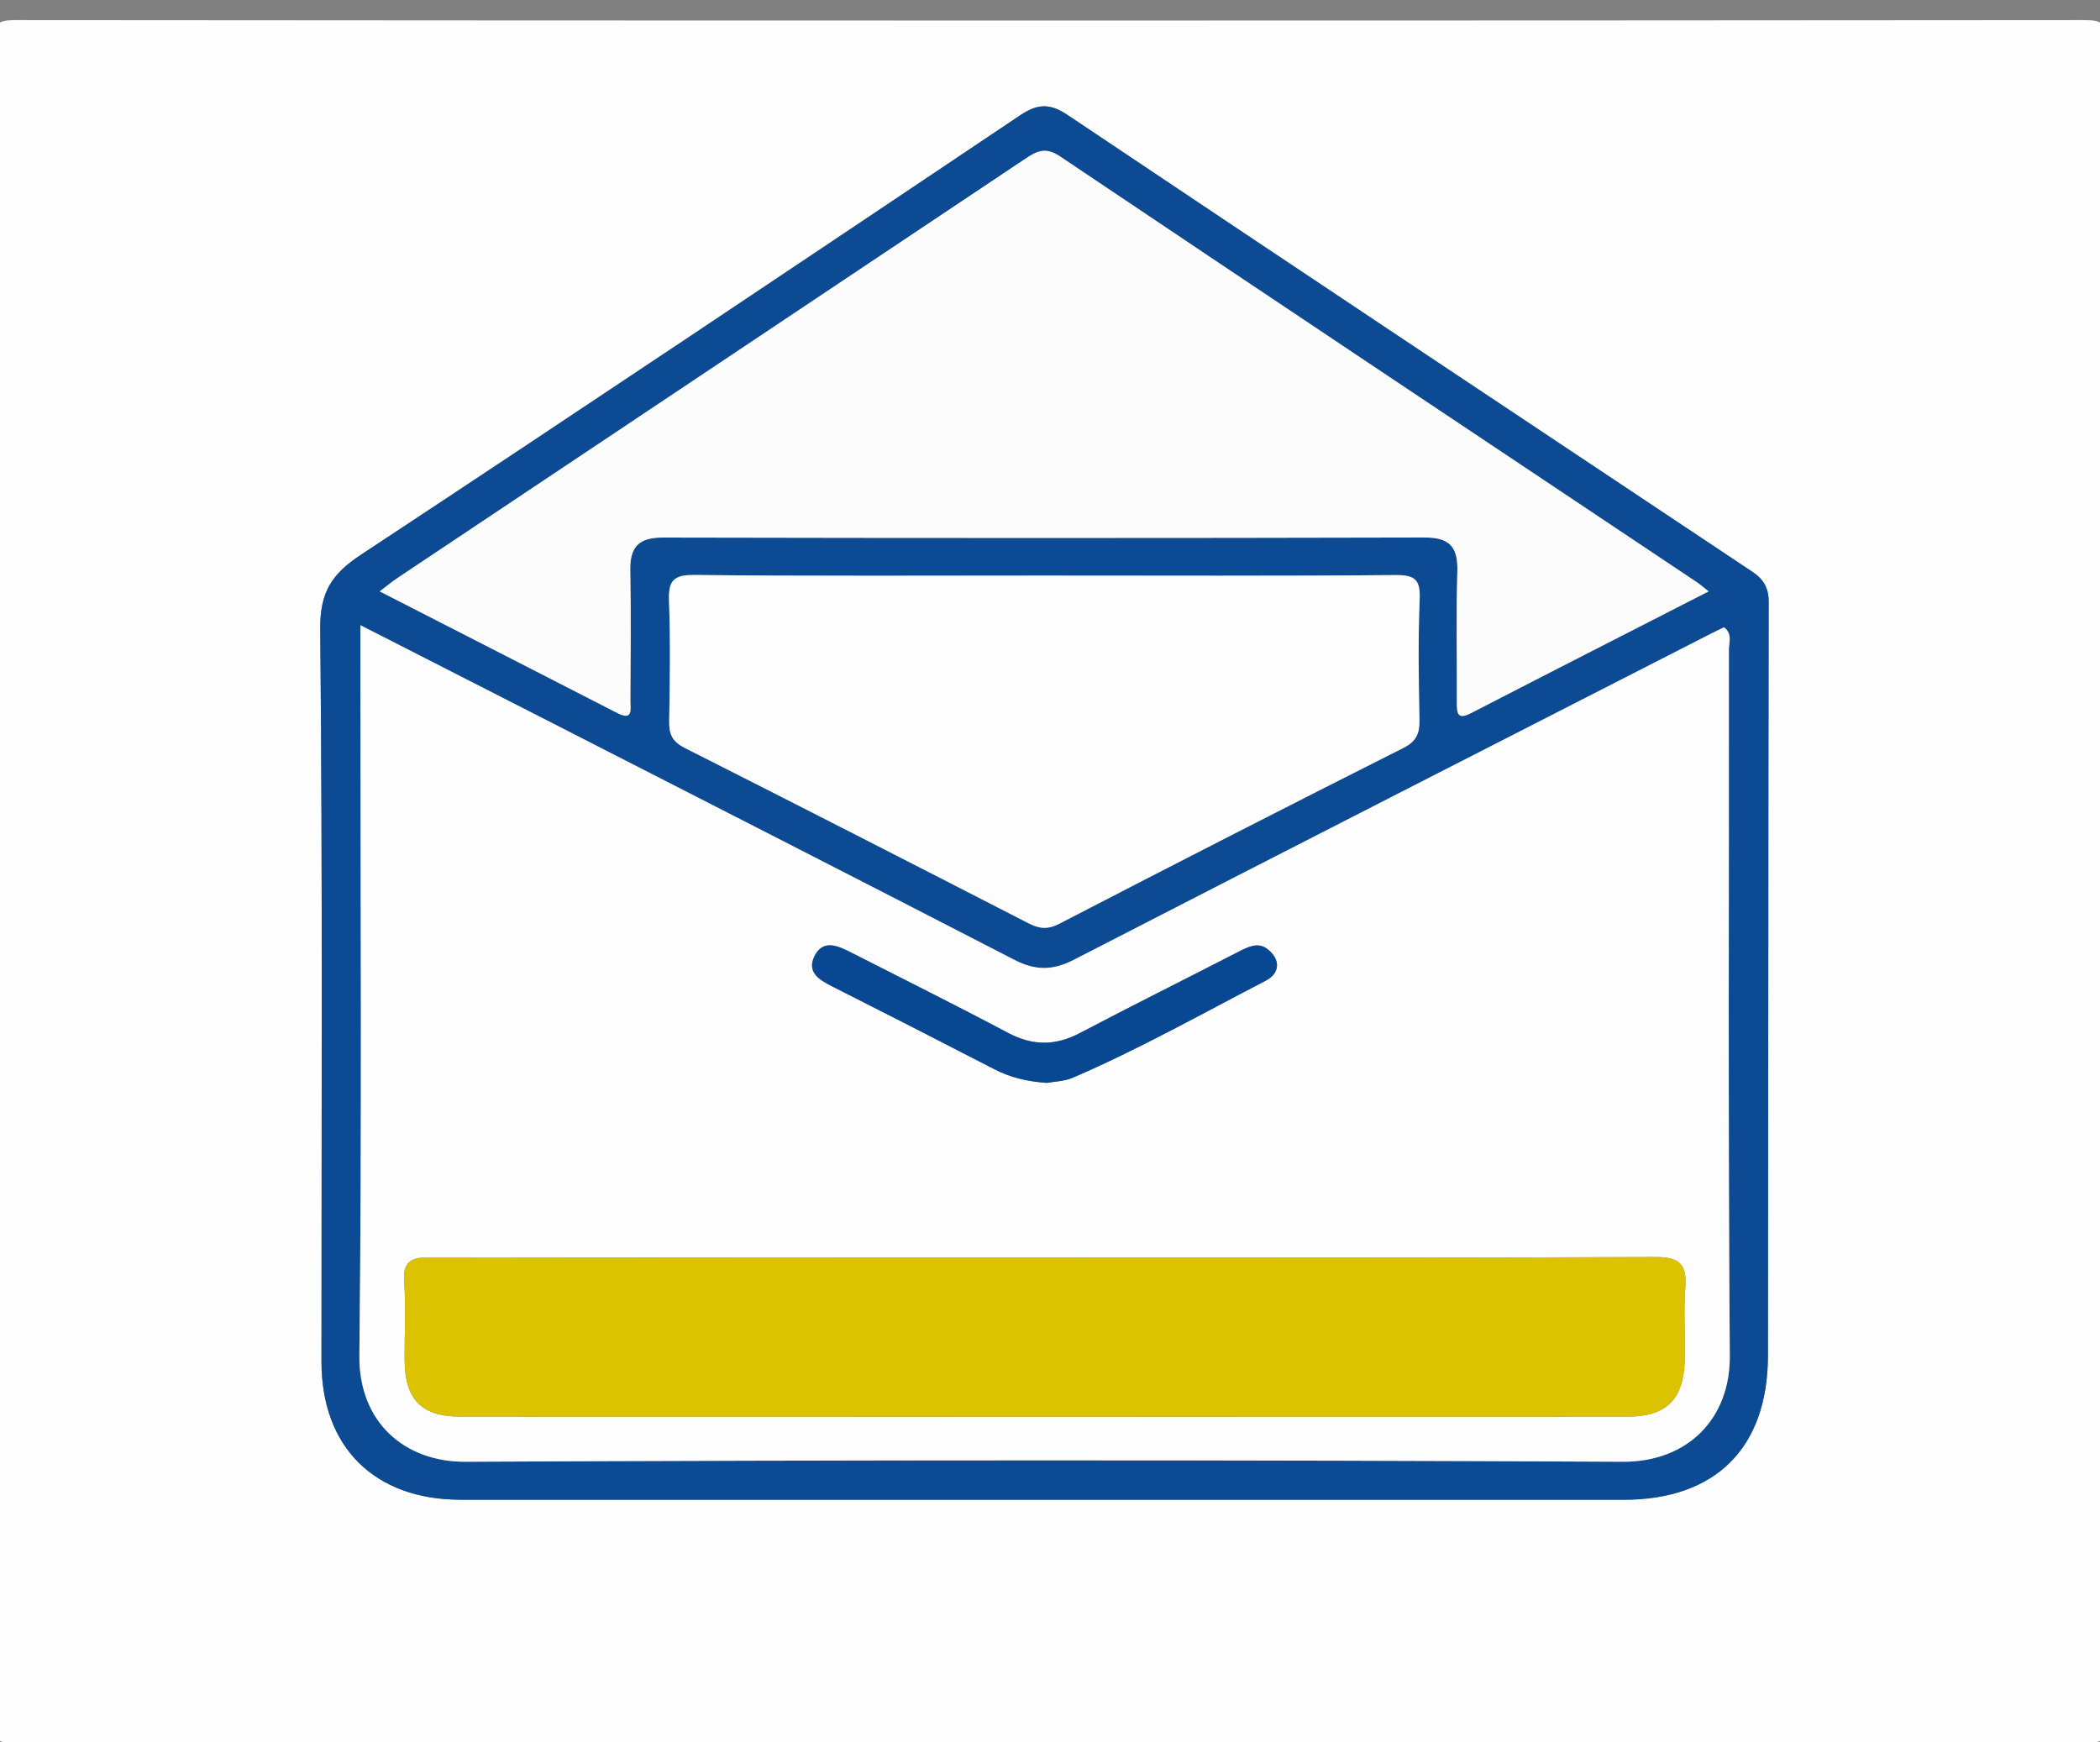
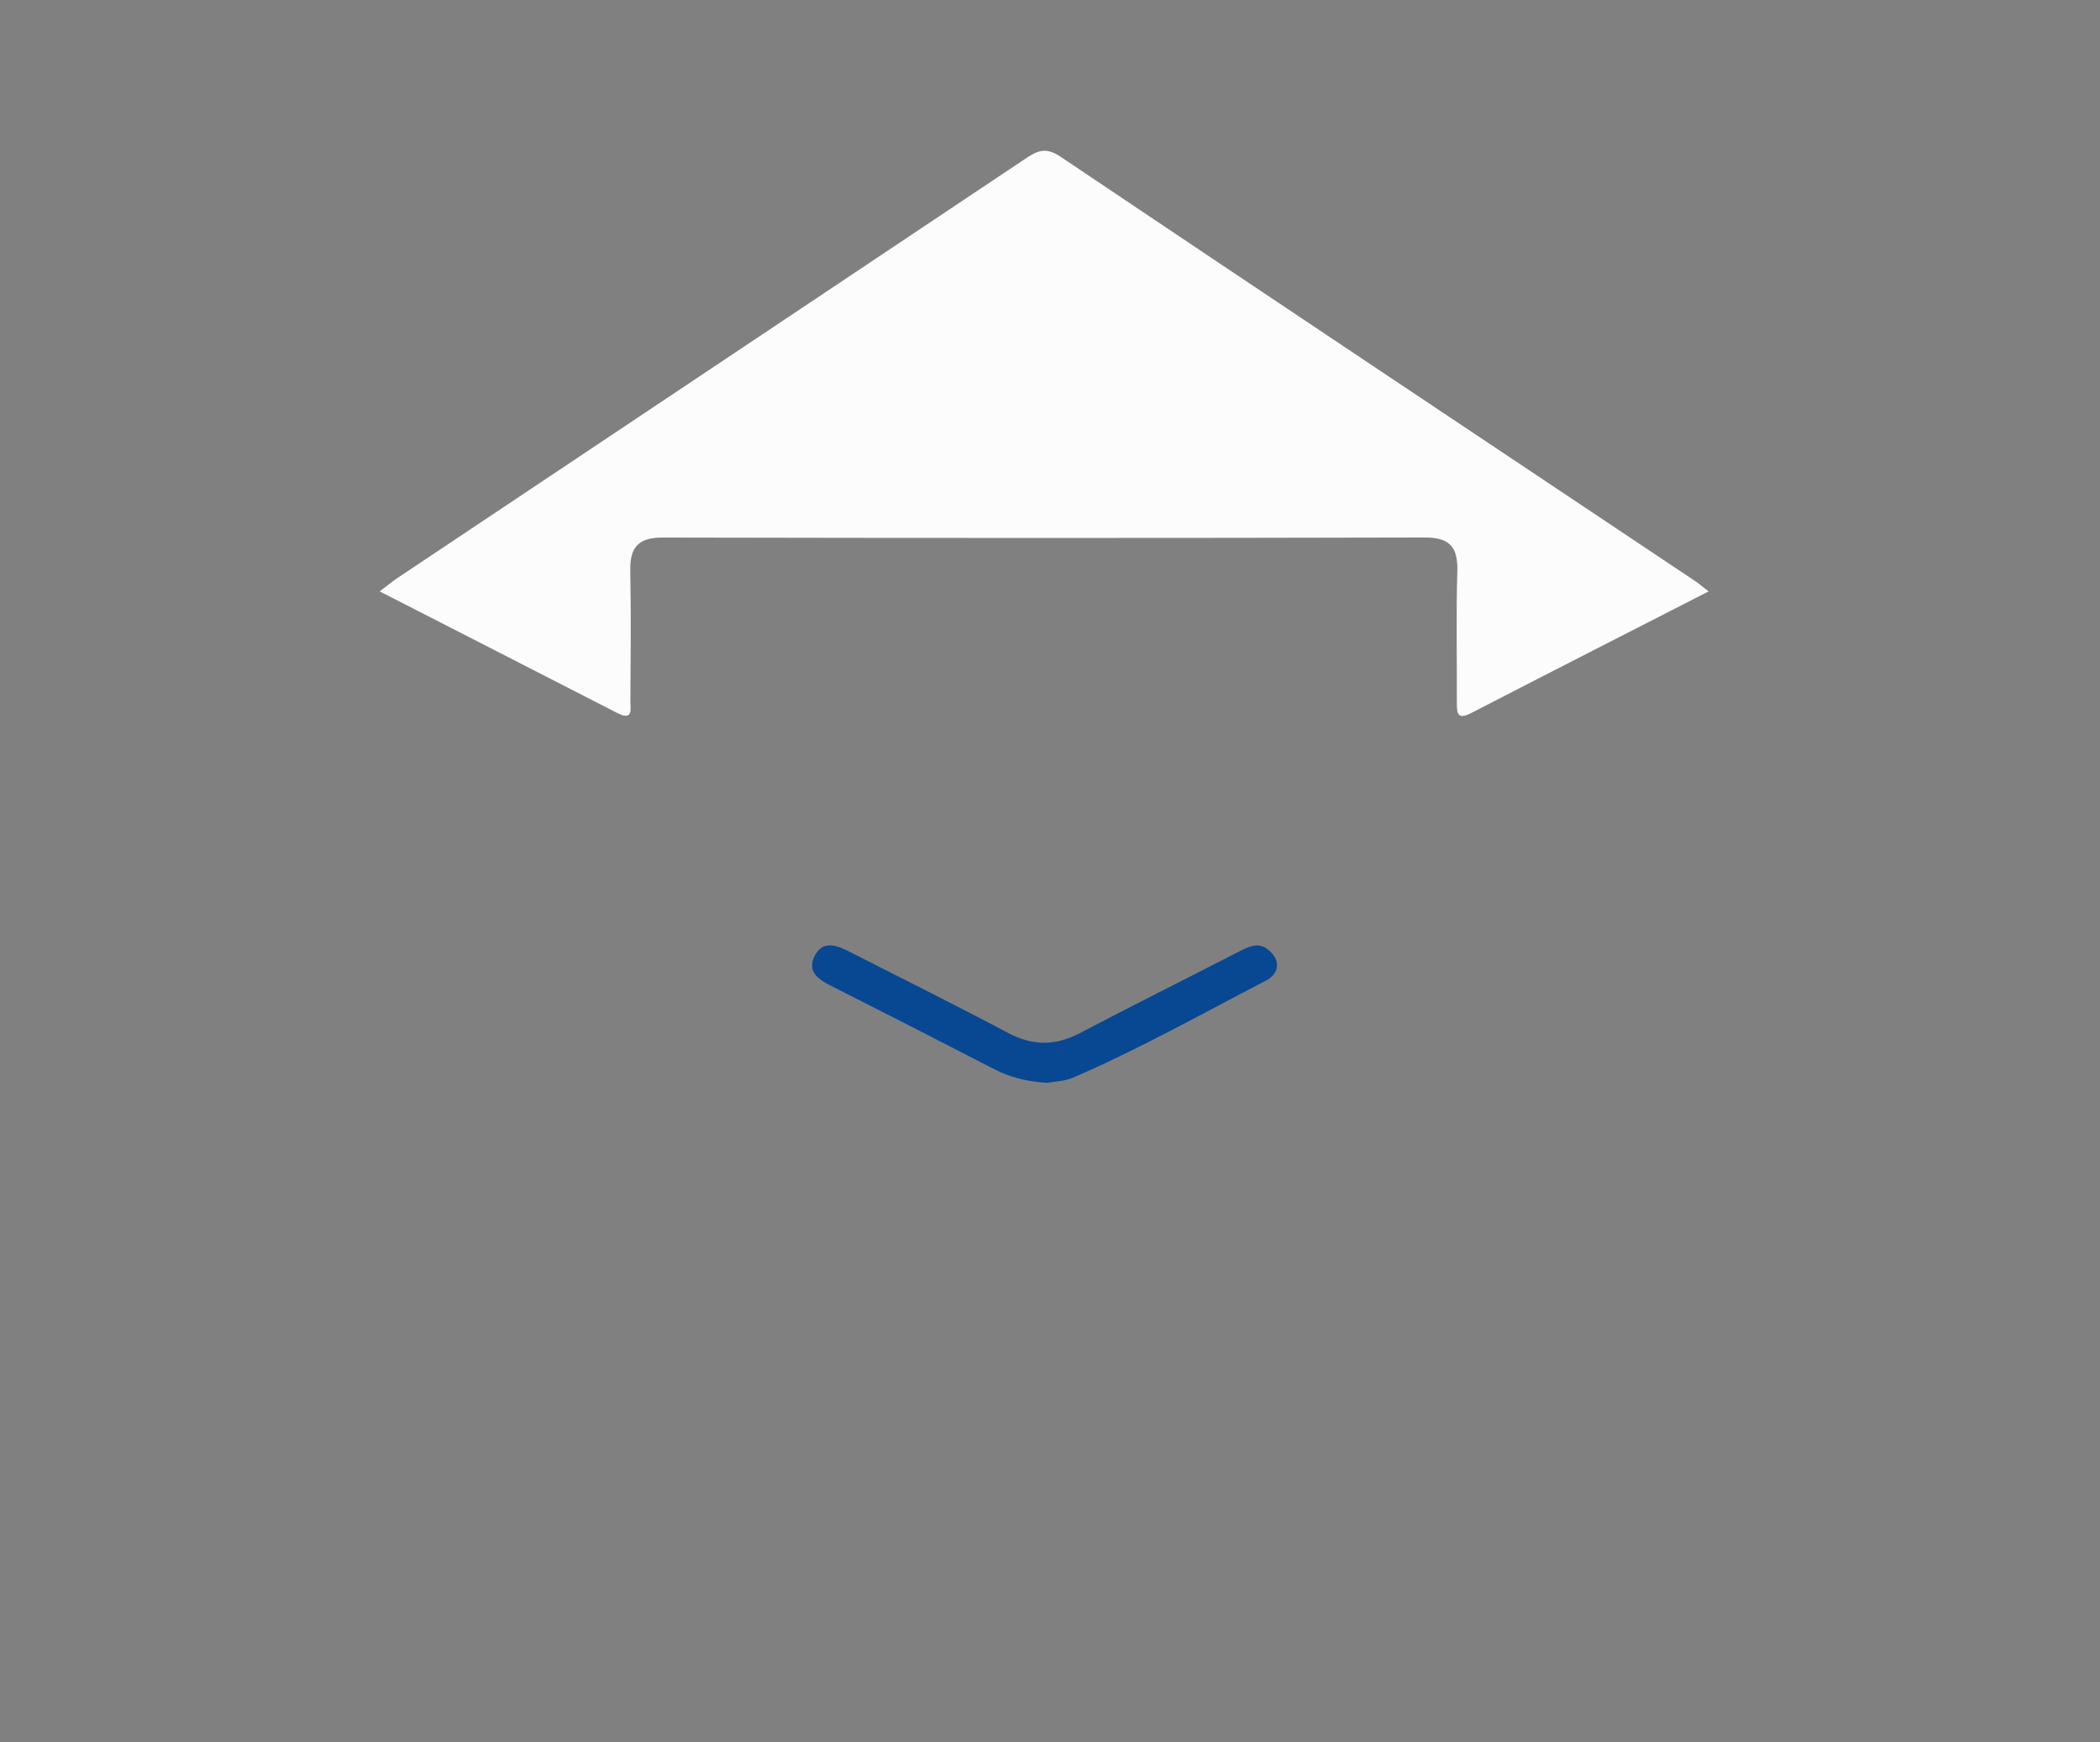
<svg xmlns="http://www.w3.org/2000/svg" version="1.1" id="Livello_1" x="0px" y="0px" viewBox="0 0 399.69 331.65" style="enable-background:new 0 0 399.69 331.65;" xml:space="preserve">
  <rect x="0" y="0" width="399.69" height="331.65" fill="#808080" stroke="none" />
  <style type="text/css">
	.st0{fill:#FDFDFE;}
	.st1{fill:#104B93;}
	.st2{fill:#47B2E2;}
	.st3{fill:#07448F;}
	.st4{fill:#0D4991;}
	.st5{fill:#0D4790;}
	.st6{fill:#0C4690;}
	.st7{fill:#0A458F;}
	.st8{fill:#003185;}
	.st9{fill:#20599B;}
	.st10{fill:#FAFBFD;}
	.st11{fill:#F7F9FB;}
	.st12{fill:#47B2E1;}
	.st13{fill:#F3F9FC;}
	.st14{fill:#084590;}
	.st15{fill:#48B3E2;}
	.st16{fill:#0D4891;}
	.st17{fill:#4BB4E2;}
	.st18{fill:#F5FAFC;}
	.st19{fill:#43B1E1;}
	.st20{fill:#0C4590;}
	.st21{fill:#06408E;}
	.st22{fill:#003183;}
	.st23{fill:#2E559A;}
	.st24{fill:#F6FBFD;}
	.st25{fill:#F9FAFC;}
	.st26{fill:#F8FAFB;}
	.st27{fill:#0B4790;}
	.st28{fill:#104A92;}
	.st29{fill:#0E4991;}
	.st30{fill:#4AB3E2;}
	.st31{fill:#F4F7FA;}
	.st32{fill:#043A8B;}
	.st33{fill:#002D82;}
	.st34{fill:#EFF3F7;}
	.st35{fill:#F9FBFC;}
	.st36{fill:#F1F5F8;}
	.st37{fill:#C2D2E4;}
	.st38{fill:#FEFEFE;}
	.st39{fill:#0C4890;}
	.st40{fill:#4AB4E3;}
	.st41{fill:#2DA8DF;}
	.st42{fill:#2B589B;}
	.st43{fill:#003585;}
	.st44{fill:#255096;}
	.st45{fill:#002D81;}
	.st46{fill:#F8F9FB;}
	.st47{fill:#0A4690;}
	.st48{fill:#013B88;}
	.st49{fill:#E4D031;}
	.st50{fill:#ED1C29;}
	.st51{fill:#58BE89;}
	.st52{fill:#FDFDFD;}
	.st53{fill:#3C495B;}
	.st54{fill:#DBC301;}
	.st55{fill:#3D4A5C;}
	.st56{fill:#404C5E;}
	.st57{fill:#3F4C5D;}
	.st58{fill:#47B2E3;}
	.st59{fill:#0C4B93;}
	.st60{fill:#FCFCFD;}
	.st61{fill:#084892;}
	.st62{fill:#084791;}
	.st63{fill:#465264;}
	.st64{fill:#02448F;}
	.st65{fill:#094892;}
	.st66{fill:#094992;}
	.st67{fill:#145197;}
	.st68{fill:#064690;}
	.st69{fill:#074791;}
	.st70{fill:#FBFCFD;}
	.st71{fill:#185398;}
	.st72{fill:#01428E;}
	.st73{fill:#E6272D;}
	.st74{fill:#F54336;}
</style>
  <g>
-     <path class="st38" d="M199.84,331.73c-65.64,0-131.28-0.03-196.92,0.1c-3.41,0.01-4.09-0.67-4.08-4.08   c0.12-106.61,0.12-213.23,0-319.84c0-3.41,0.67-4.08,4.08-4.08c131.28,0.11,262.56,0.11,393.83,0c3.41,0,4.09,0.67,4.08,4.08   c-0.12,106.61-0.12,213.23,0,319.84c0,3.41-0.67,4.09-4.08,4.08C331.12,331.7,265.48,331.73,199.84,331.73z M198.34,285.47   c36.89,0,73.78,0,110.67,0c17.51,0,27.45-9.84,27.48-27.44c0.07-47.82,0.05-95.65,0.14-143.47c0-2.64-0.96-4.3-3.09-5.72   c-43.5-28.95-87-57.91-130.41-87c-3.31-2.22-5.69-2.1-8.92,0.07c-41.76,28-83.53,55.99-125.5,83.67   c-5.53,3.64-7.83,7.11-7.76,14.14c0.47,46.49,0.24,92.99,0.24,139.48c0,16.25,10.1,26.26,26.48,26.26   C124.57,285.48,161.45,285.47,198.34,285.47z" />
-     <path class="st59" d="M198.34,285.47c-36.89,0-73.78,0.01-110.67,0c-16.39,0-26.48-10.01-26.48-26.26   c-0.01-46.5,0.22-92.99-0.24-139.48c-0.07-7.04,2.23-10.5,7.76-14.14c41.97-27.68,83.74-55.67,125.5-83.67   c3.23-2.16,5.6-2.29,8.92-0.07c43.41,29.09,86.91,58.04,130.41,87c2.13,1.42,3.1,3.08,3.09,5.72   c-0.09,47.82-0.07,95.65-0.14,143.47c-0.03,17.59-9.97,27.44-27.48,27.44C272.12,285.48,235.23,285.47,198.34,285.47z M68.59,119   c0,2.85,0,4.66,0,6.48c0,44.16,0.31,88.32-0.19,132.47c-0.15,12.98,8.84,20.34,20.17,20.29c73.42-0.35,146.84-0.37,220.26,0   c12.33,0.06,20.49-8.15,20.4-20.17c-0.34-44.82-0.13-89.64-0.17-134.46c0-1.34,0.71-2.95-0.92-4.21c-0.86,0.42-1.74,0.82-2.6,1.27   c-40.42,20.66-80.86,41.29-121.23,62.06c-3.95,2.03-7.28,2.02-11.21-0.01c-29.59-15.27-59.26-30.4-88.92-45.56   C92.57,131.22,80.95,125.31,68.59,119z M325.2,112.57c-1.19-0.93-1.69-1.38-2.23-1.75c-40.42-27-80.88-53.94-121.22-81.06   c-2.96-1.99-4.65-0.84-6.91,0.67c-39.71,26.55-79.45,53.06-119.18,79.59c-1.01,0.67-1.94,1.45-3.38,2.55   c15.49,7.93,30.37,15.53,45.24,23.16c3.06,1.57,2.46-0.83,2.47-2.29c0.05-8.3,0.14-16.6-0.02-24.9c-0.08-4.41,1.59-6.23,6.16-6.22   c48.34,0.1,96.69,0.11,145.03-0.01c4.91-0.01,6.36,1.93,6.22,6.55c-0.25,8.29-0.05,16.6-0.09,24.9c-0.01,2.05,0.14,3.3,2.7,1.98   C294.82,128.07,309.7,120.5,325.2,112.57z M198.87,109.56c-22.24,0-44.49,0.11-66.73-0.11c-4.04-0.04-4.94,1.19-4.8,4.96   c0.28,7.62,0.17,15.26,0.03,22.89c-0.05,2.43,0.6,3.87,2.89,5.03c21.87,11.06,43.68,22.21,65.48,33.41   c2.08,1.07,3.66,1.25,5.9,0.09c21.76-11.27,43.57-22.42,65.46-33.45c2.54-1.28,3.12-2.81,3.07-5.39   c-0.15-7.63-0.27-15.27,0.04-22.89c0.15-3.72-0.85-4.67-4.6-4.63C243.36,109.66,221.12,109.56,198.87,109.56z" />
-     <path class="st0" d="M68.59,119c12.36,6.31,23.98,12.22,35.59,18.16c29.65,15.16,59.32,30.29,88.92,45.56   c3.93,2.03,7.26,2.04,11.21,0.01c40.37-20.77,80.81-41.39,121.23-62.06c0.86-0.44,1.74-0.85,2.6-1.27   c1.63,1.27,0.92,2.88,0.92,4.21c0.04,44.82-0.17,89.64,0.17,134.46c0.09,12.02-8.07,20.23-20.4,20.17   c-73.42-0.37-146.84-0.35-220.26,0c-11.33,0.05-20.32-7.31-20.17-20.29c0.5-44.15,0.19-88.31,0.19-132.47   C68.59,123.67,68.59,121.85,68.59,119z M198.91,239.37c-38.86,0-77.72,0.02-116.57-0.04c-3.42-0.01-5.77,0.2-5.42,4.69   c0.38,4.95,0.05,9.95,0.09,14.93c0.06,7.42,3.21,10.7,10.57,10.7c74.06,0.03,148.12,0.02,222.19,0c7.33,0,10.63-3.2,10.88-10.56   c0.16-4.64-0.25-9.31,0.11-13.93c0.36-4.54-1.11-5.91-5.78-5.89C276.3,239.45,237.61,239.37,198.91,239.37z M199.26,206.12   c1.31-0.25,3.23-0.27,4.86-0.97c12.63-5.43,24.61-12.18,36.79-18.5c2.77-1.44,2.83-4.11,0.26-6.05c-1.8-1.36-3.75-0.32-5.58,0.62   c-10.01,5.15-20.09,10.16-30.05,15.4c-4.67,2.46-8.99,2.46-13.67-0.02c-9.94-5.27-20.02-10.28-30.05-15.39   c-2.48-1.27-5.26-2.43-6.84,0.85c-1.42,2.95,0.9,4.42,3.3,5.63c10.34,5.23,20.66,10.5,30.95,15.81   C192.25,205.07,195.41,205.85,199.26,206.12z" />
-     <path class="st60" d="M325.2,112.57c-15.5,7.93-30.38,15.51-45.22,23.17c-2.56,1.32-2.71,0.07-2.7-1.98   c0.04-8.3-0.16-16.61,0.09-24.9c0.14-4.62-1.31-6.56-6.22-6.55c-48.34,0.12-96.69,0.11-145.03,0.01c-4.57-0.01-6.24,1.81-6.16,6.22   c0.15,8.3,0.07,16.6,0.02,24.9c-0.01,1.46,0.59,3.86-2.47,2.29c-14.86-7.63-29.75-15.23-45.24-23.16c1.44-1.09,2.37-1.88,3.38-2.55   c39.73-26.53,79.46-53.04,119.18-79.59c2.26-1.51,3.95-2.66,6.91-0.67c40.34,27.11,80.8,54.06,121.22,81.06   C323.52,111.19,324.01,111.63,325.2,112.57z" />
-     <path class="st0" d="M198.87,109.56c22.24,0,44.49,0.1,66.73-0.1c3.75-0.03,4.76,0.92,4.6,4.63c-0.31,7.62-0.19,15.26-0.04,22.89   c0.05,2.58-0.53,4.11-3.07,5.39c-21.88,11.02-43.7,22.18-65.46,33.45c-2.24,1.16-3.82,0.98-5.9-0.09   c-21.79-11.2-43.61-22.35-65.48-33.41c-2.29-1.16-2.93-2.59-2.89-5.03c0.14-7.63,0.25-15.27-0.03-22.89c-0.14-3.77,0.76-5,4.8-4.96   C154.38,109.68,176.63,109.56,198.87,109.56z" />
-     <path class="st54" d="M198.91,239.37c38.69,0,77.38,0.08,116.07-0.11c4.67-0.02,6.14,1.35,5.78,5.89   c-0.37,4.62,0.05,9.29-0.11,13.93c-0.25,7.36-3.55,10.56-10.88,10.56c-74.06,0.02-148.12,0.02-222.19,0   c-7.36,0-10.52-3.28-10.57-10.7c-0.04-4.98,0.29-9.98-0.09-14.93c-0.35-4.49,2.01-4.7,5.42-4.69   C121.2,239.39,160.06,239.37,198.91,239.37z" />
+     <path class="st60" d="M325.2,112.57c-15.5,7.93-30.38,15.51-45.22,23.17c-2.56,1.32-2.71,0.07-2.7-1.98   c0.04-8.3-0.16-16.61,0.09-24.9c0.14-4.62-1.31-6.56-6.22-6.55c-48.34,0.12-96.69,0.11-145.03,0.01c-4.57-0.01-6.24,1.81-6.16,6.22   c0.15,8.3,0.07,16.6,0.02,24.9c-0.01,1.46,0.59,3.86-2.47,2.29c-14.86-7.63-29.75-15.23-45.24-23.16c1.44-1.09,2.37-1.88,3.38-2.55   c39.73-26.53,79.46-53.04,119.18-79.59c2.26-1.51,3.95-2.66,6.91-0.67c40.34,27.11,80.8,54.06,121.22,81.06   z" />
    <path class="st61" d="M199.26,206.12c-3.86-0.26-7.02-1.05-10.02-2.6c-10.29-5.32-20.61-10.59-30.95-15.81   c-2.4-1.21-4.72-2.68-3.3-5.63c1.58-3.29,4.36-2.12,6.84-0.85c10.03,5.11,20.11,10.12,30.05,15.39c4.68,2.48,9,2.48,13.67,0.02   c9.96-5.24,20.04-10.25,30.05-15.4c1.83-0.94,3.78-1.98,5.58-0.62c2.57,1.94,2.51,4.61-0.26,6.05   c-12.19,6.32-24.17,13.06-36.79,18.5C202.49,205.84,200.57,205.87,199.26,206.12z" />
  </g>
</svg>